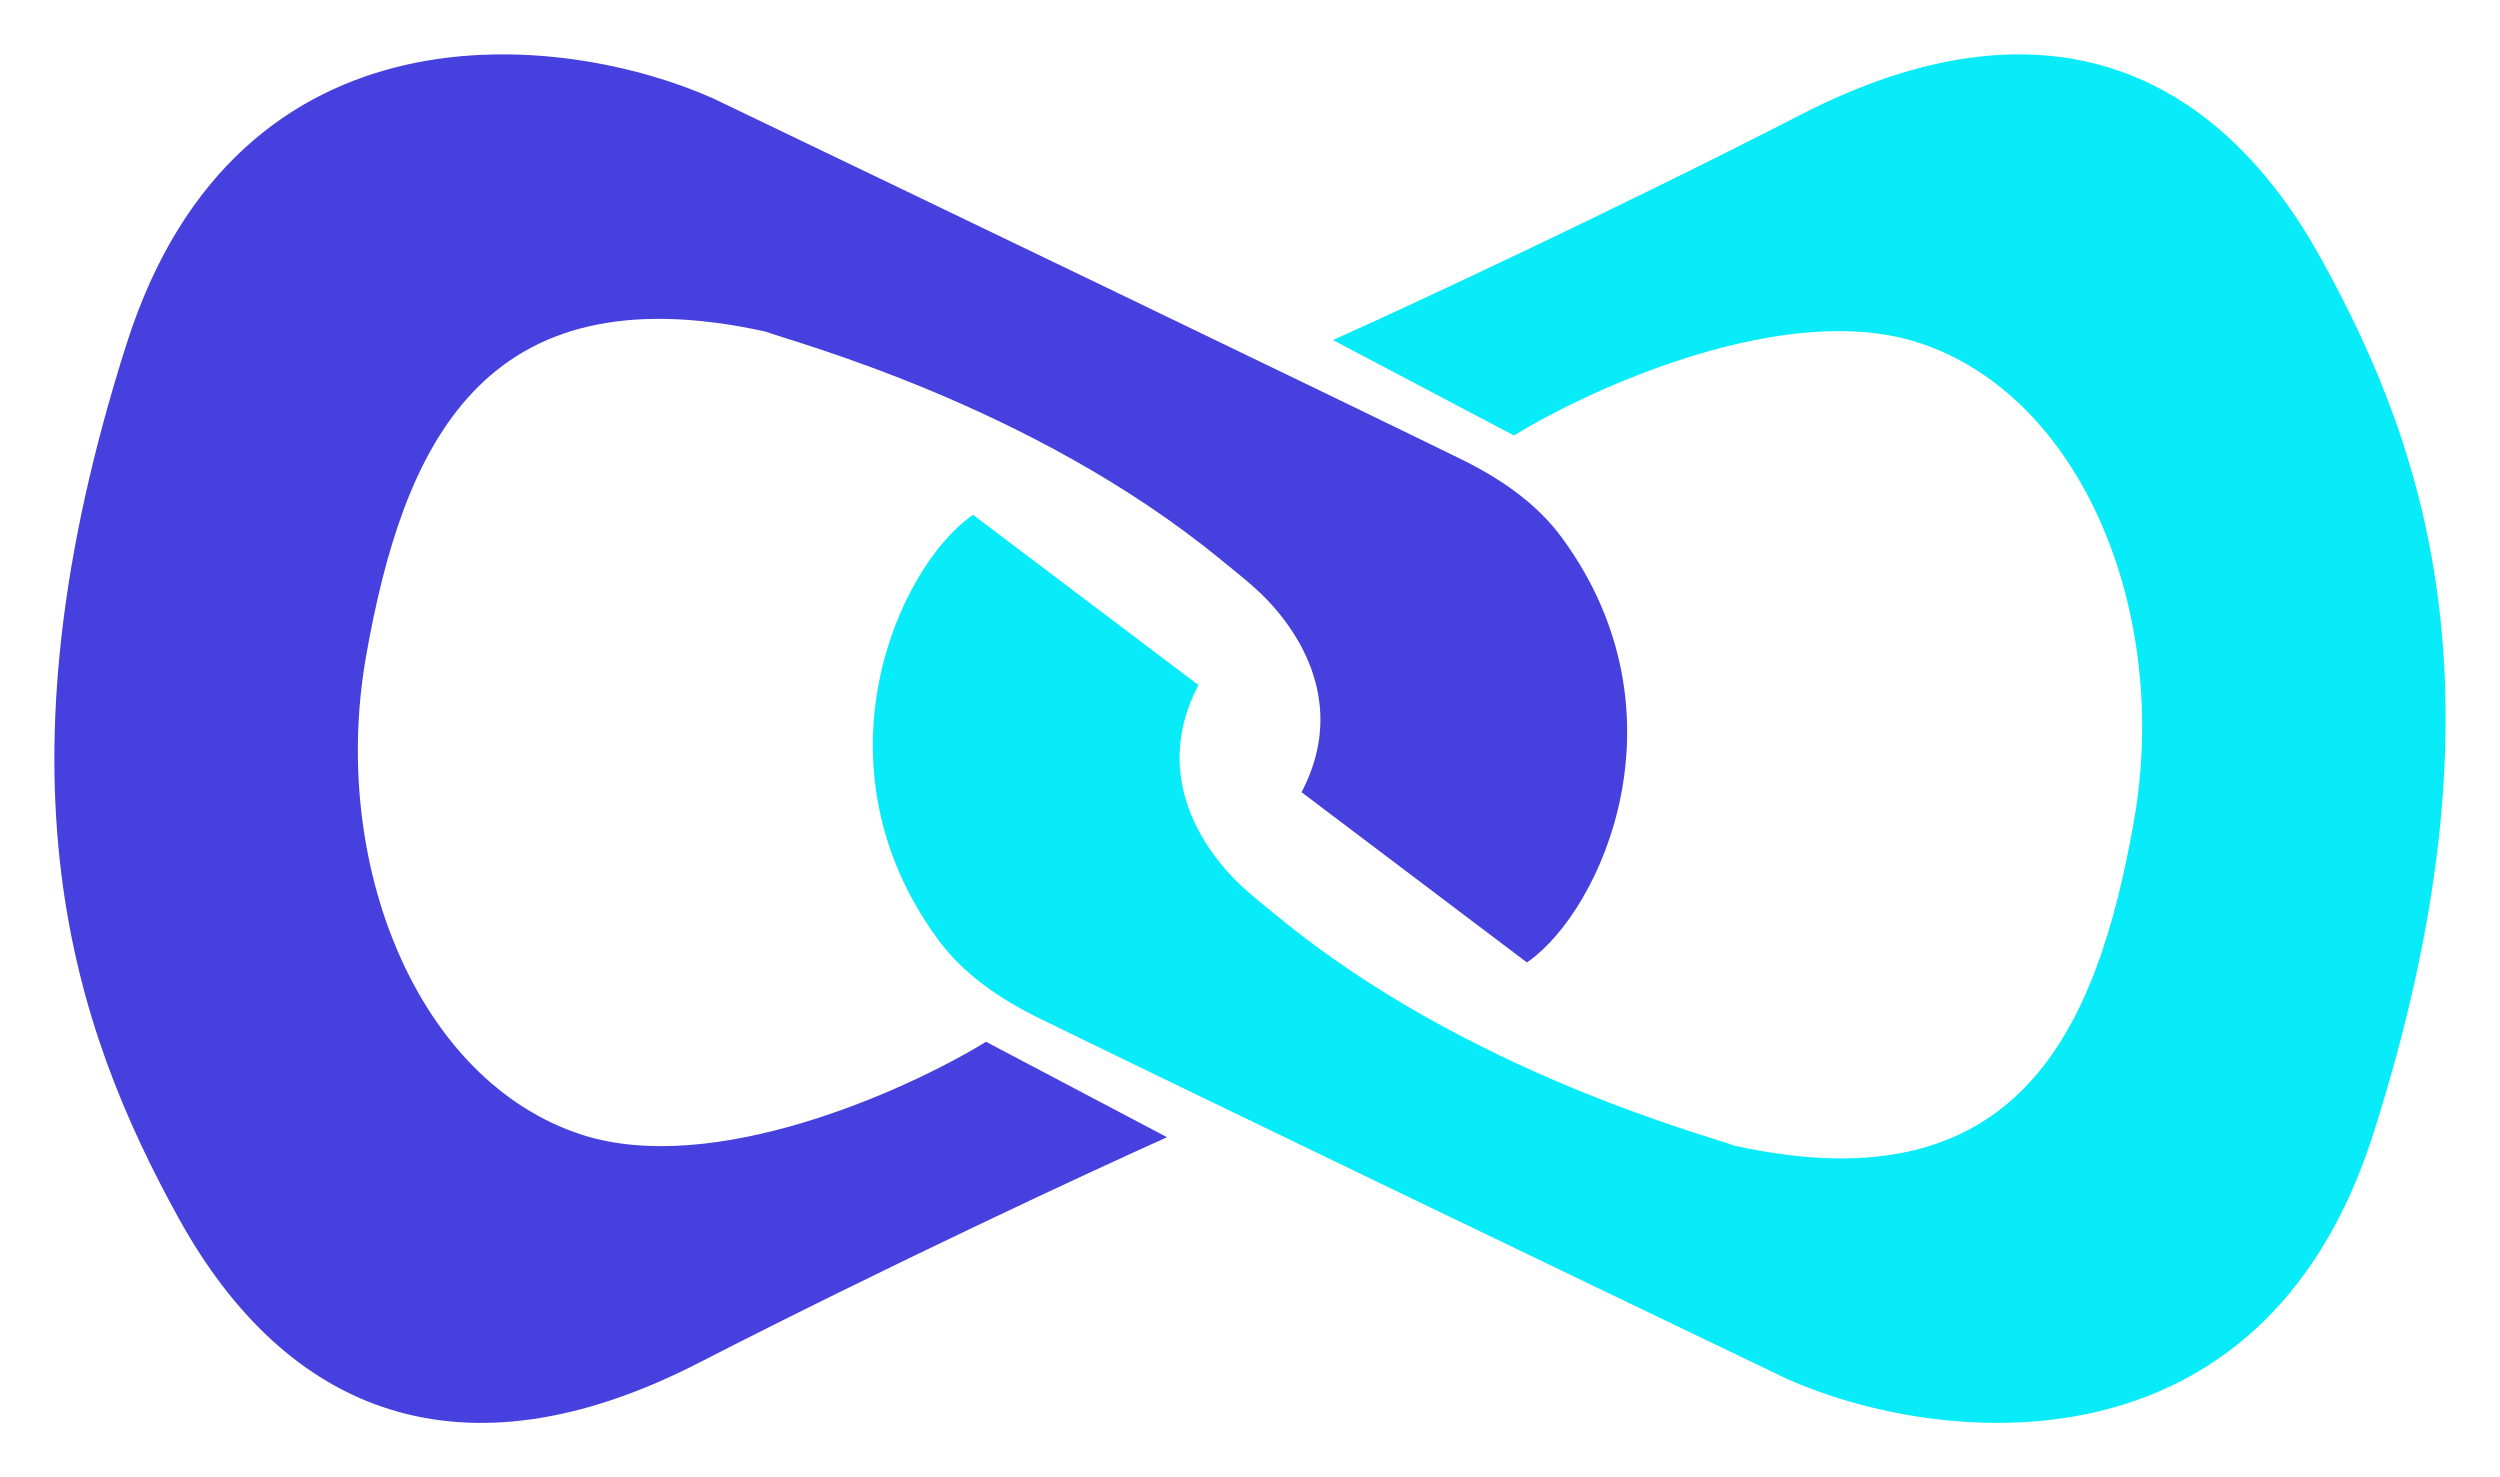
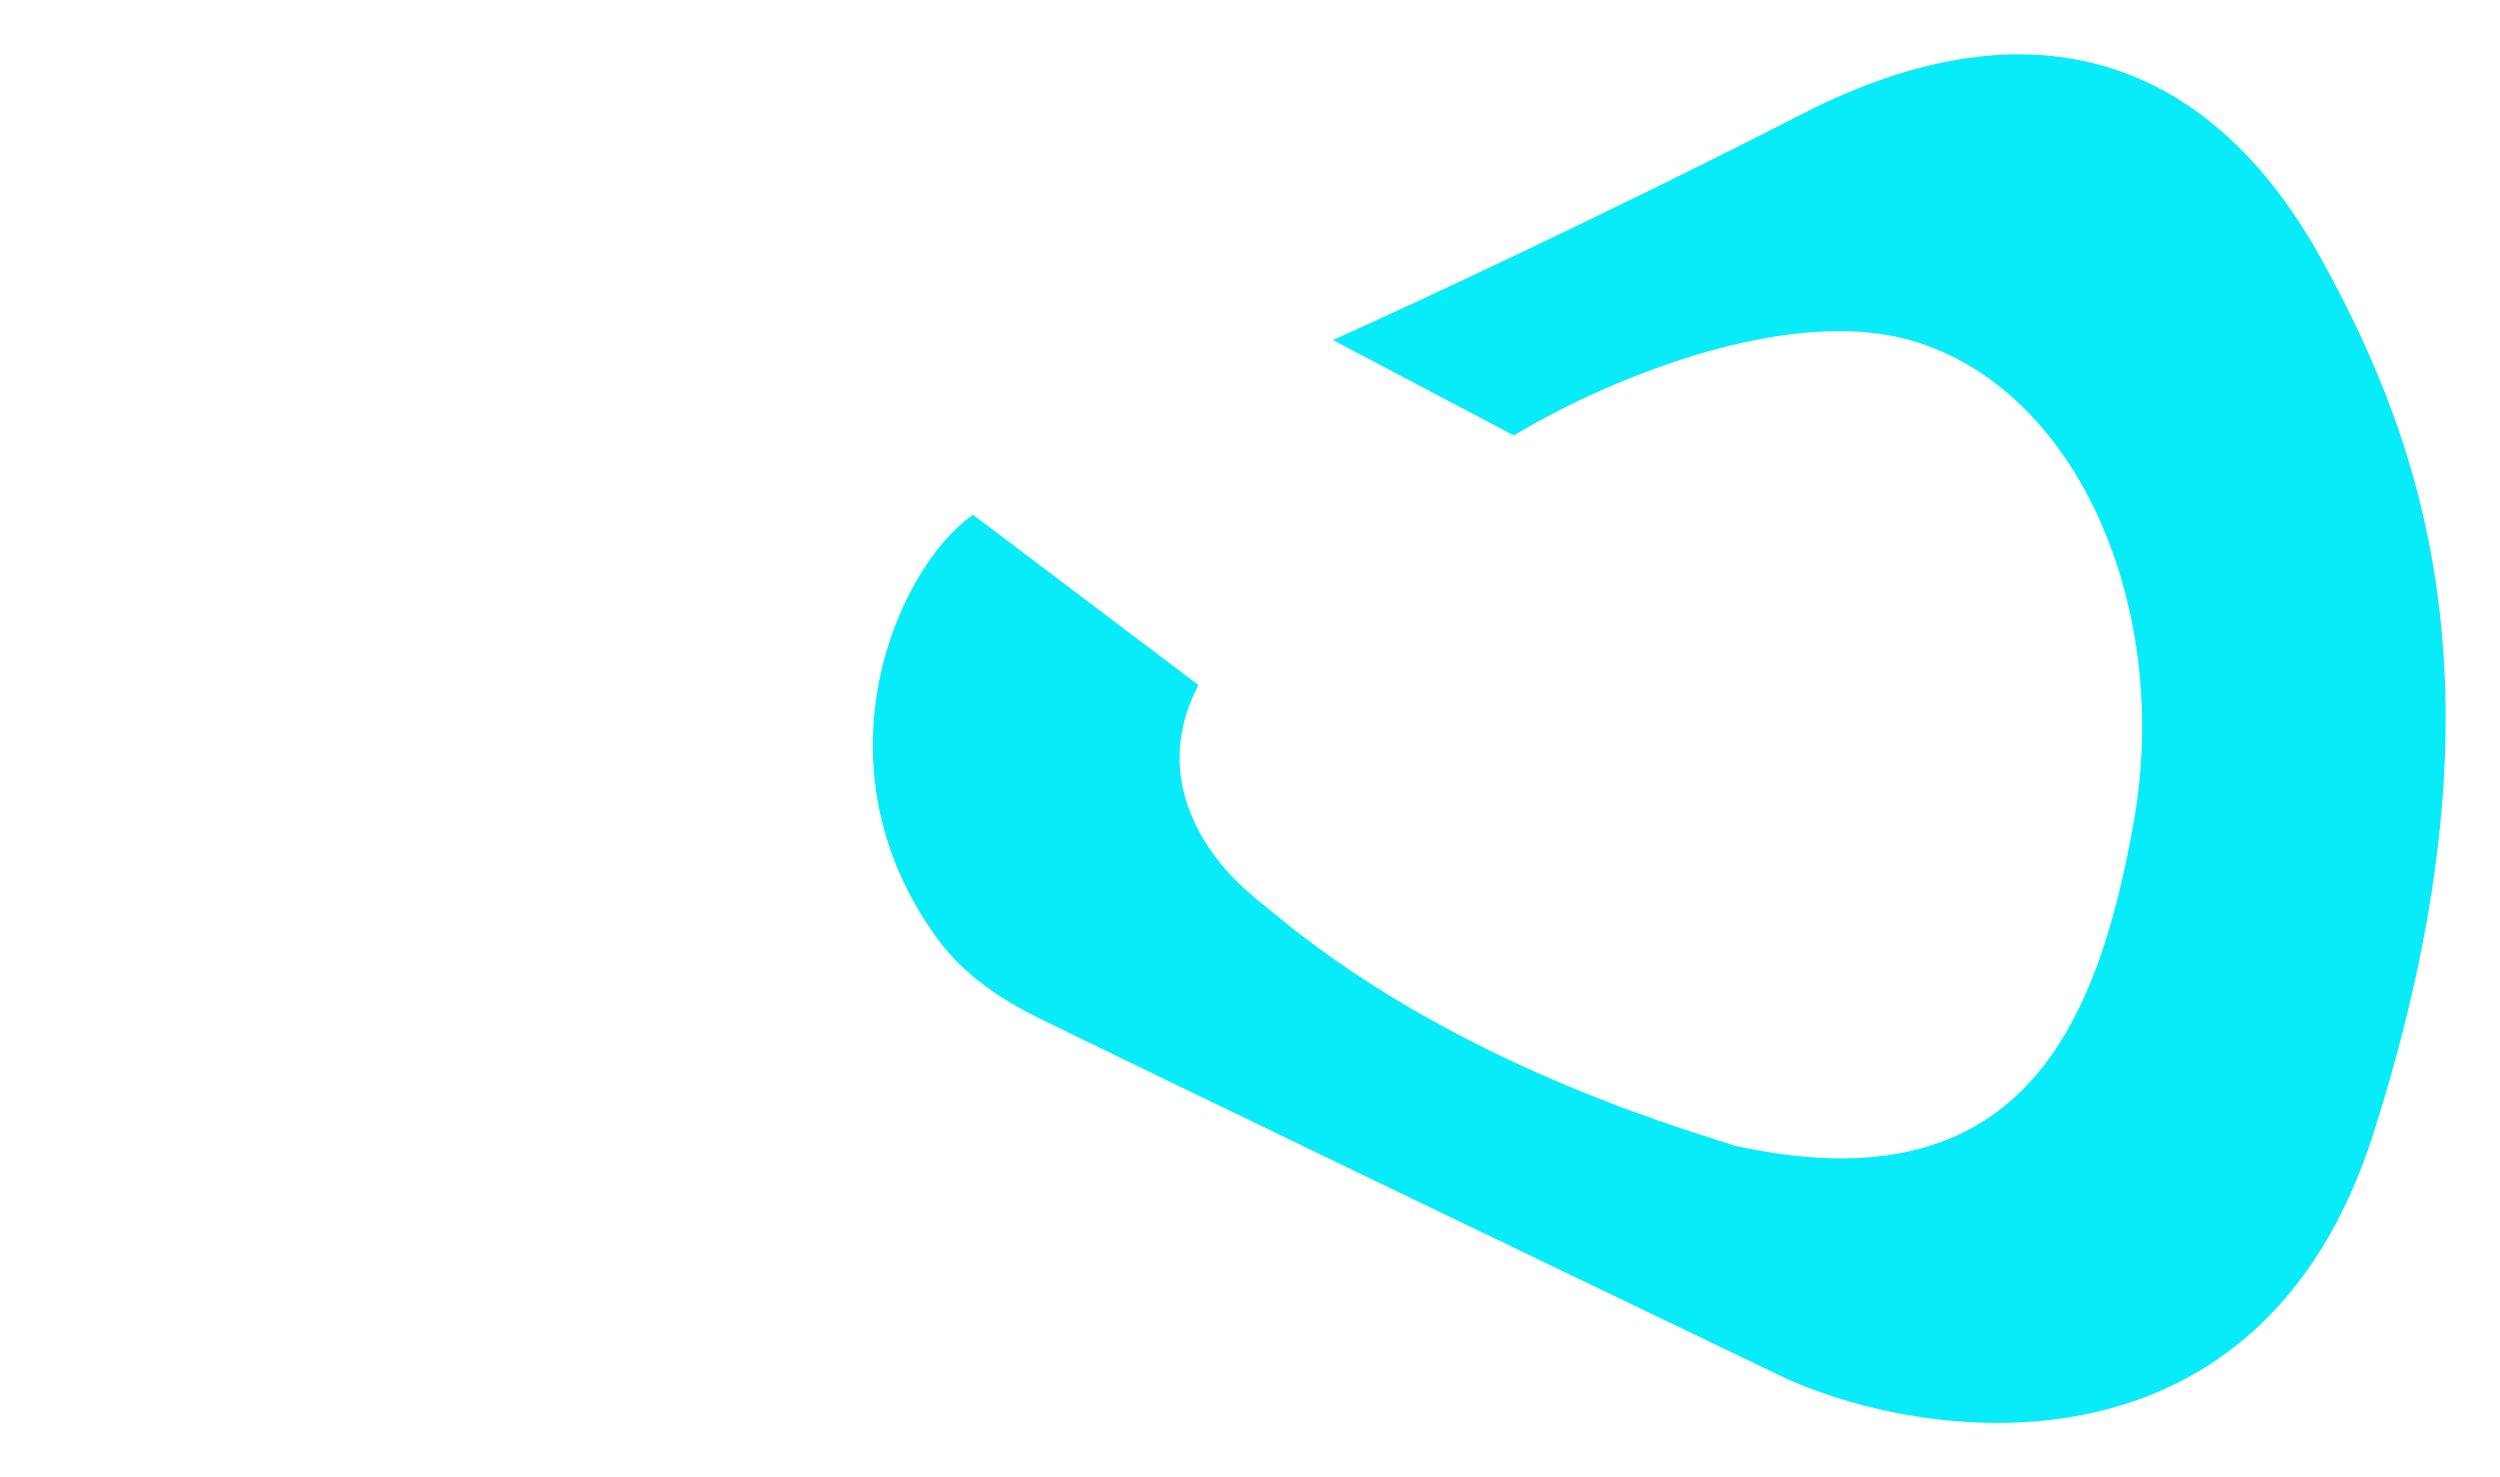
<svg xmlns="http://www.w3.org/2000/svg" width="44" height="26" viewBox="0 0 44 26" fill="none">
-   <path d="M26.875 16.886L22.963 13.931C23.755 12.372 22.895 11.108 22.32 10.514C22.073 10.259 21.788 10.042 21.514 9.817C18.173 7.073 13.905 5.96 13.487 5.795C8.445 4.682 7.054 7.851 6.402 11.533C5.75 15.216 7.315 19.07 10.227 20.012C12.557 20.766 15.951 19.241 17.356 18.385L20.442 20.012C19.109 20.611 15.609 22.239 12.27 23.952C8.097 26.093 5.055 24.808 3.185 21.425C1.316 18.042 -0.159 13.666 2.273 6.052C4.229 -0.072 9.937 0.614 12.531 1.77C16.25 3.555 23.078 6.839 25.676 8.11C26.361 8.445 27.004 8.874 27.455 9.489C29.704 12.555 28.145 15.987 26.875 16.886Z" fill="#4640DE" stroke="#4640DE" stroke-width="0.086" />
  <path d="M17.125 9.114L21.037 12.069C20.245 13.628 21.105 14.892 21.68 15.486C21.927 15.741 22.212 15.958 22.486 16.183C25.827 18.927 30.095 20.04 30.513 20.205C35.555 21.318 36.946 18.149 37.598 14.467C38.25 10.784 36.685 6.93 33.773 5.988C31.443 5.234 28.049 6.759 26.644 7.615L23.558 5.988C24.891 5.388 28.391 3.761 31.73 2.048C35.903 -0.093 38.946 1.192 40.815 4.575C42.684 7.958 44.159 12.334 41.727 19.948C39.772 26.072 34.063 25.386 31.469 24.23C27.75 22.445 20.922 19.161 18.324 17.89C17.639 17.555 16.996 17.126 16.545 16.511C14.296 13.445 15.855 10.013 17.125 9.114Z" fill="#08ECF9" stroke="#08ECF9" stroke-width="0.086" />
</svg>